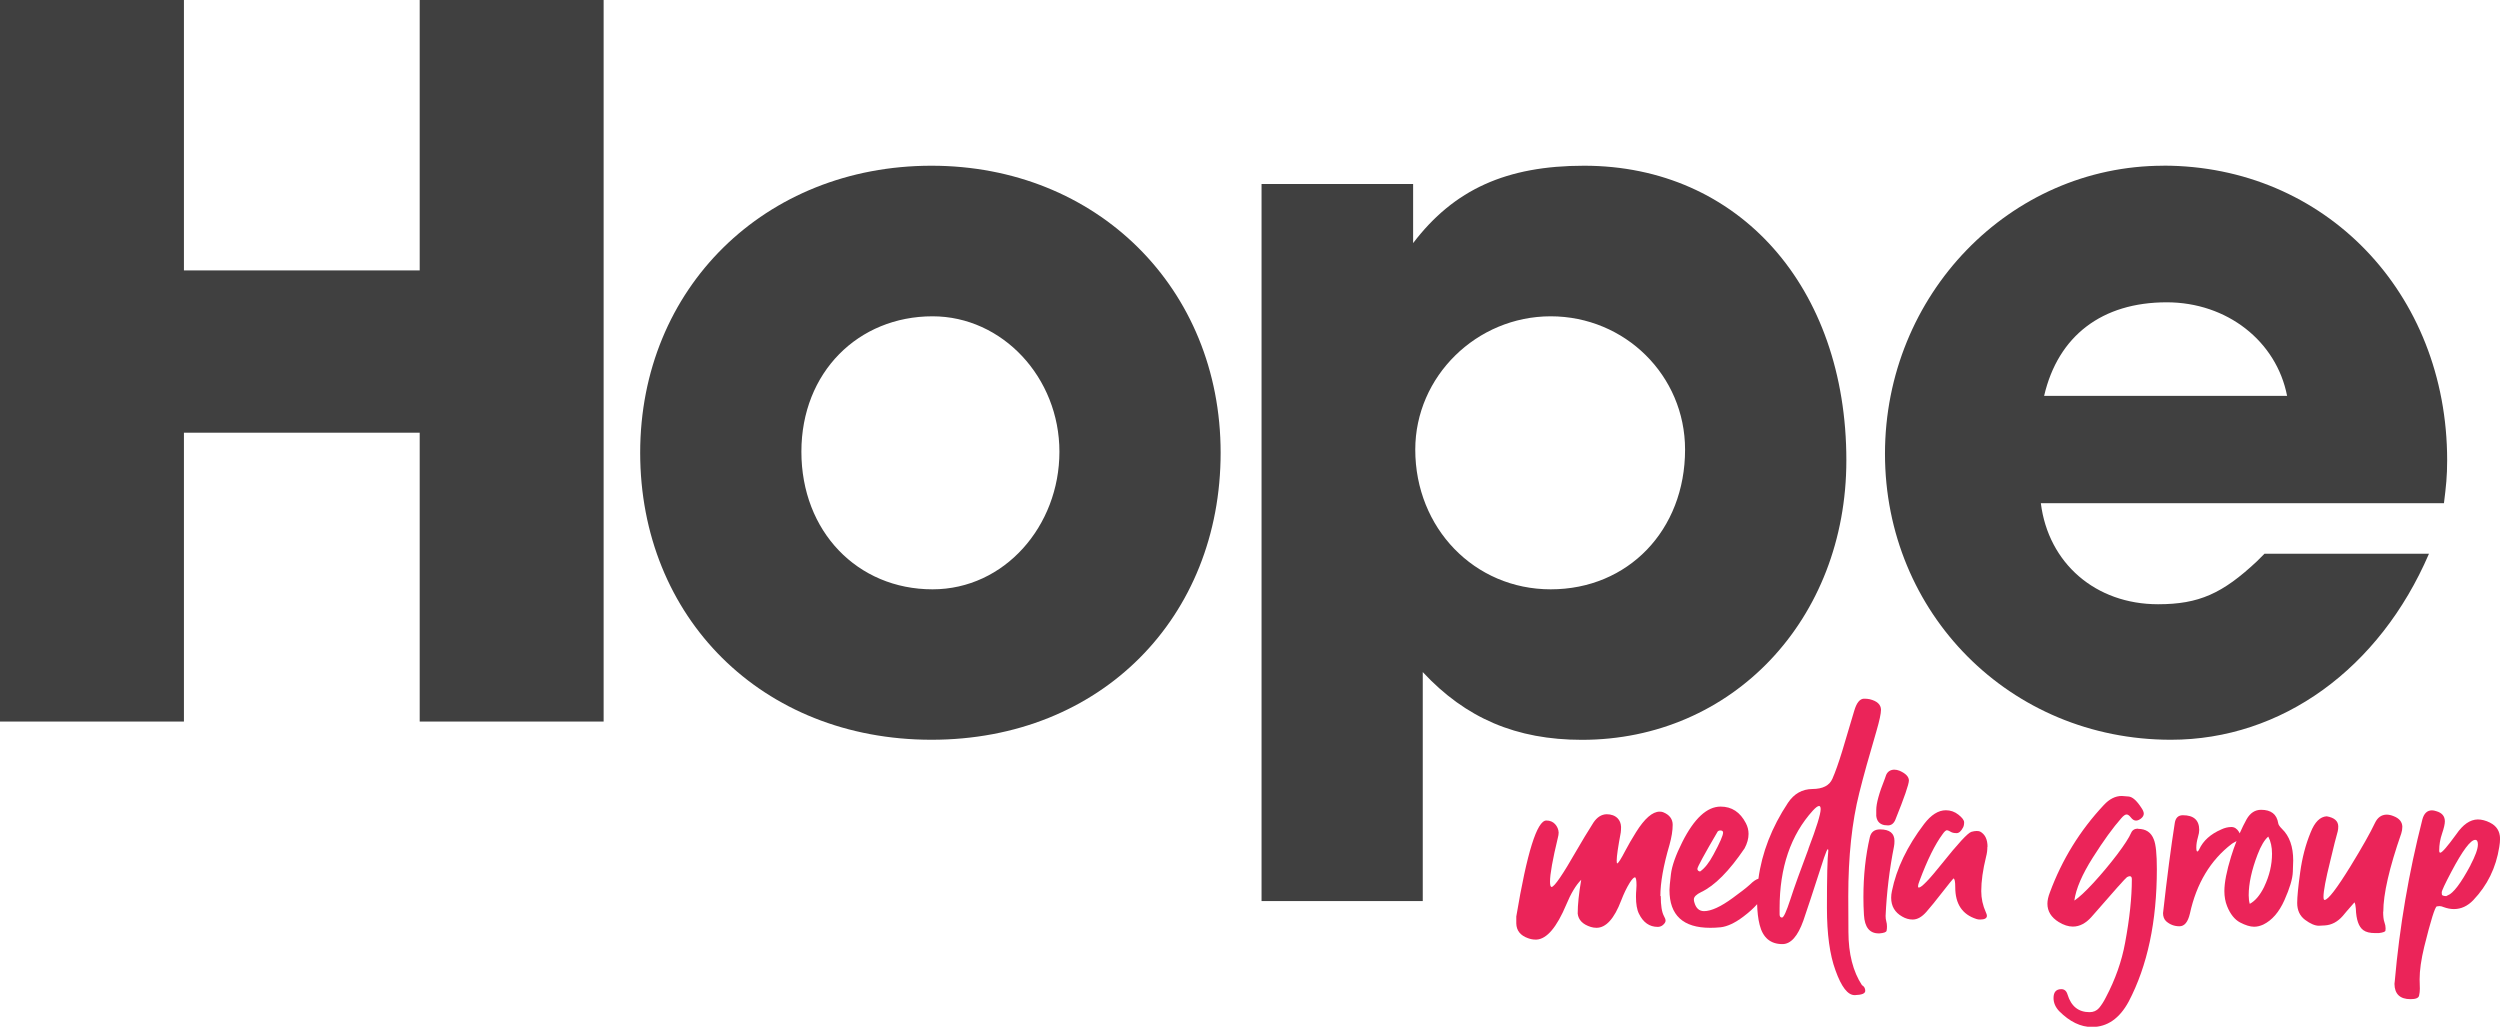
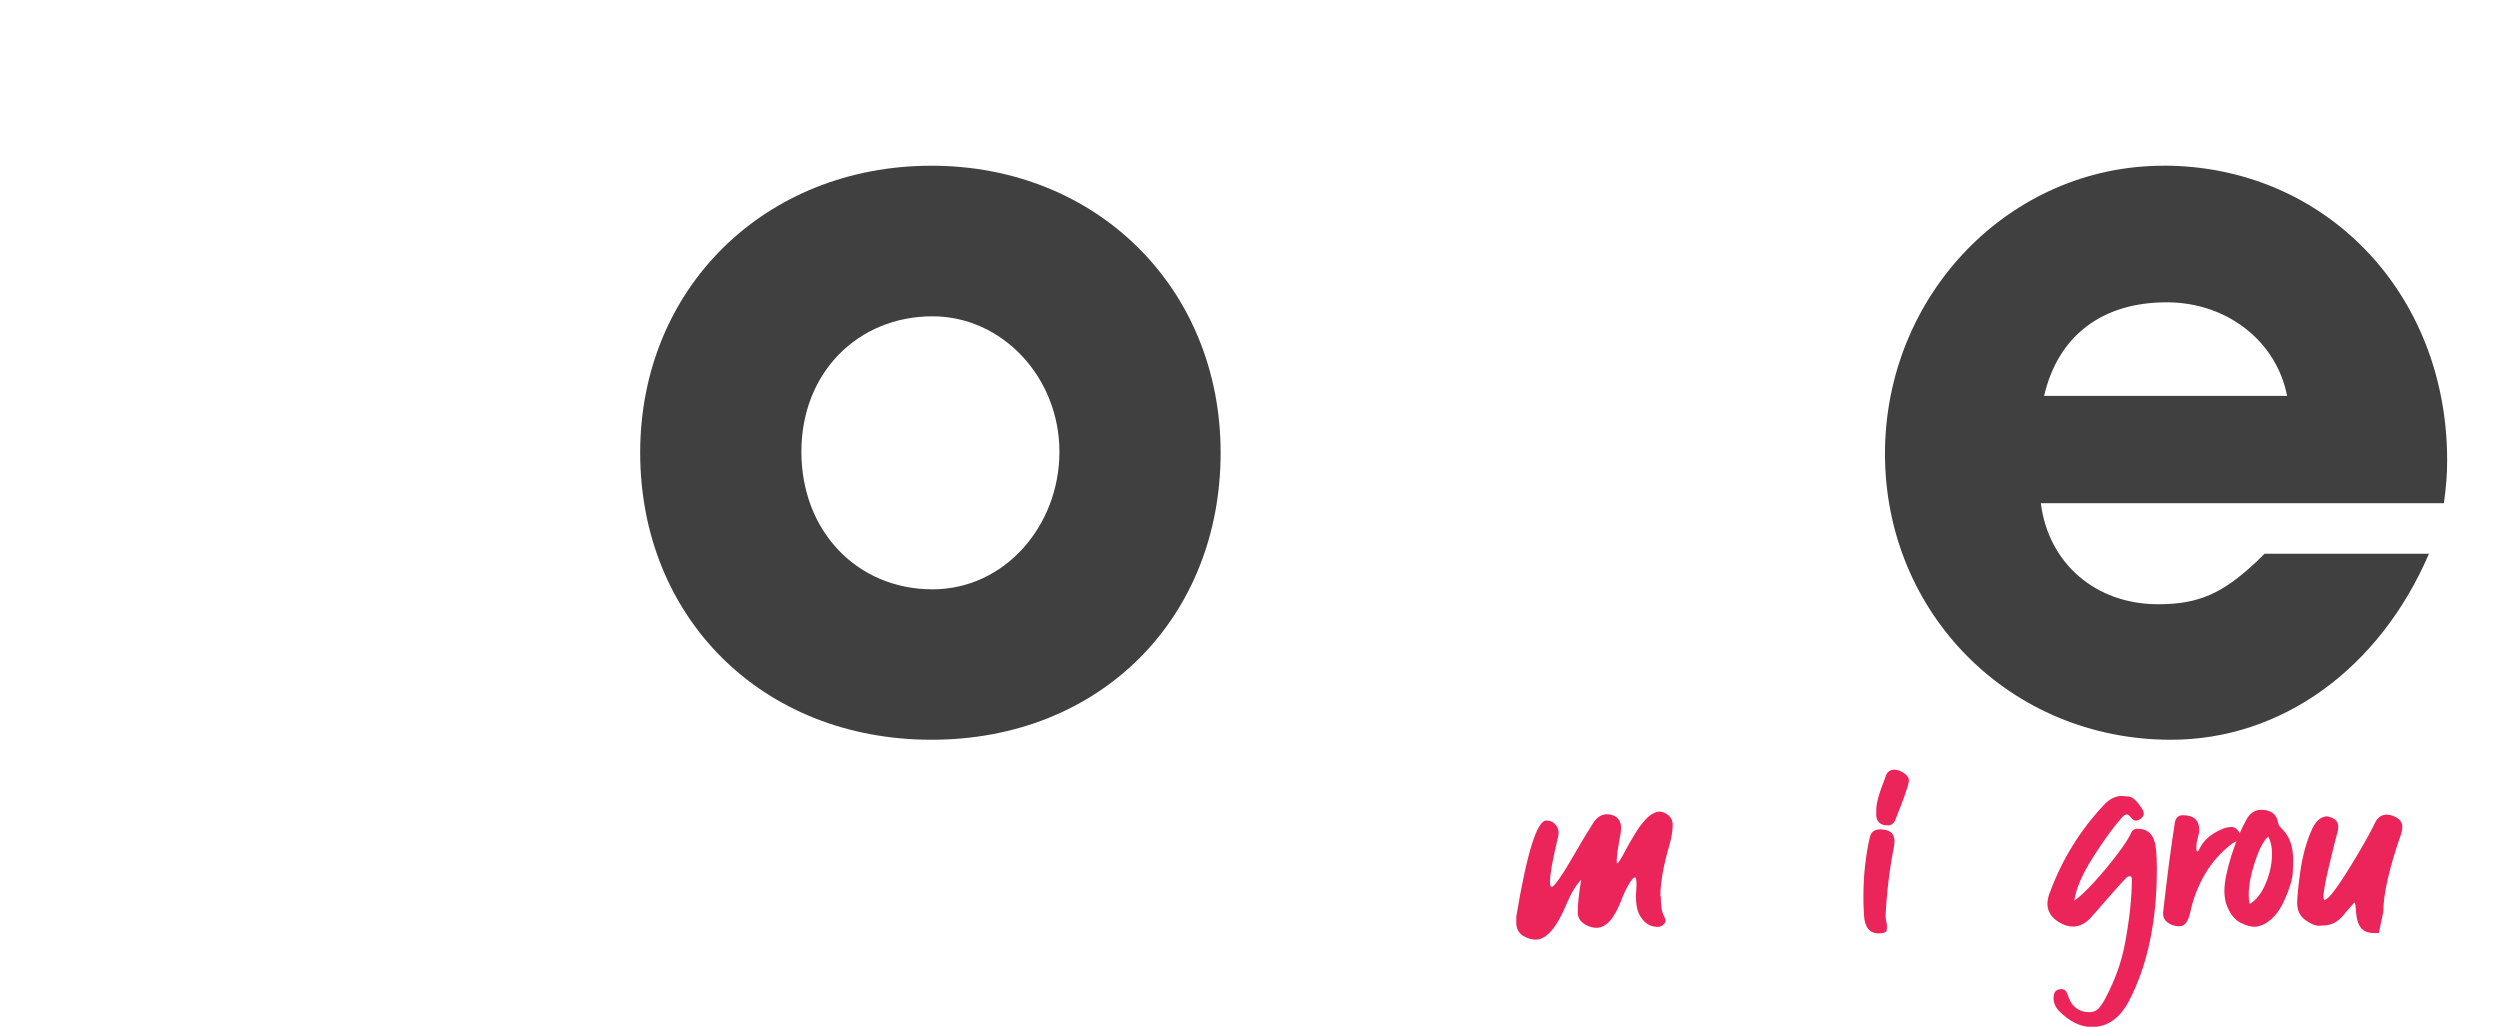
<svg xmlns="http://www.w3.org/2000/svg" id="uuid-007771ae-dbd7-4733-a02c-433ddd2b7aae" width="326.9" height="134.26" viewBox="0 0 326.9 134.26">
  <g id="uuid-97323edf-9d5e-469b-bd5c-672481b7b1cc">
    <path d="M217.11,117.18c0-1.78.4-4.01,1.19-6.7.28-1,.42-1.88.42-2.63s-.42-1.32-1.26-1.65c-.14-.05-.29-.07-.45-.07-.93,0-1.97.9-3.09,2.7-.54.87-1.01,1.67-1.4,2.42-.56,1.08-.91,1.62-1.05,1.65-.05,0-.07-.13-.07-.39,0-.56.18-1.78.53-3.65.02-.16.04-.41.04-.74-.02-.47-.18-.84-.45-1.12-.35-.35-.83-.53-1.44-.53-.68.02-1.25.39-1.72,1.09-.77,1.22-1.51,2.43-2.21,3.65-1.8,3.15-2.89,4.74-3.26,4.77-.14,0-.21-.23-.21-.7,0-.98.34-2.89,1.02-5.71.07-.26.11-.49.11-.7-.02-.42-.18-.79-.47-1.11-.29-.31-.67-.47-1.14-.47-1.22,0-2.53,4.18-3.93,12.55v.91c.02.93.54,1.58,1.54,1.93.33.12.64.18.95.18h.18c1.33-.09,2.62-1.61,3.86-4.56.61-1.47,1.26-2.56,1.96-3.26-.3,1.75-.46,3.23-.46,4.42.09.84.67,1.42,1.72,1.75.23.07.48.11.74.11,1.24,0,2.32-1.19,3.23-3.58.33-.86.7-1.64,1.12-2.32.3-.47.53-.7.67-.7s.21.35.21,1.05c0,.16-.01.37-.03.61-.02.24-.04.53-.04.86,0,.98.13,1.73.39,2.24.56,1.15,1.38,1.72,2.46,1.72.23,0,.44-.07.63-.21.26-.21.39-.41.39-.6,0-.16-.07-.36-.21-.6-.28-.51-.42-1.39-.42-2.63" style="fill:#eb2459;" />
-     <path d="M236.48,110.99c-1.06,2.82-1.86,5.02-2.37,6.61-.52,1.59-.88,2.38-1.09,2.38s-.32-.14-.32-.42v-.81c0-5.31,1.45-9.56,4.35-12.76.37-.4.64-.6.81-.6.14,0,.21.14.21.42,0,.63-.53,2.36-1.6,5.17M224.57,108.77c.09-.12.22-.18.39-.18.23,0,.35.1.35.28,0,.37-.42,1.33-1.26,2.88-.56,1.05-1.14,1.79-1.75,2.21-.24-.05-.35-.16-.35-.35,0-.23.88-1.85,2.63-4.84M243.47,128.82c-1.17-1.78-1.76-4.1-1.77-6.96-.01-2.86-.02-4.42-.02-4.68,0-5.19.48-9.69,1.44-13.5.54-2.17,1.29-4.86,2.24-8.07.4-1.38.6-2.31.6-2.81-.02-.68-.51-1.13-1.47-1.37-.21-.05-.47-.07-.77-.07-.54.02-.96.55-1.26,1.58l-1.58,5.3c-.47,1.52-.89,2.72-1.28,3.6-.39.88-1.25,1.32-2.6,1.33-1.34.01-2.41.61-3.21,1.81-2.12,3.2-3.4,6.51-3.86,9.92-.3.08-.69.34-1.15.8-.44.4-1.18.97-2.21,1.72-1.57,1.15-2.82,1.72-3.75,1.72-.63,0-1.05-.38-1.26-1.12-.05-.14-.07-.28-.07-.42,0-.33.32-.64.95-.95,1.78-.84,3.67-2.75,5.68-5.72.35-.65.52-1.28.52-1.89,0-.49-.12-.96-.35-1.4-.75-1.45-1.85-2.17-3.3-2.17-1.78,0-3.45,1.54-5.01,4.63-.87,1.73-1.36,3.13-1.49,4.21-.13,1.08-.19,1.77-.19,2.07,0,3.3,1.78,4.94,5.33,4.94.42,0,.88-.02,1.37-.07.86-.1,1.84-.55,2.93-1.37.76-.57,1.37-1.12,1.83-1.65.03.97.12,1.88.33,2.7.42,1.68,1.41,2.52,2.98,2.52,1.1,0,2.01-1.03,2.74-3.08.37-1.05,1.27-3.79,2.7-8.21.26-.75.42-1.12.49-1.12.05,0,.07.07.07.21-.12.91-.18,3.4-.18,7.47,0,3.41.37,6.14,1.12,8.17.77,2.15,1.6,3.23,2.49,3.23h.07c.89-.03,1.33-.21,1.33-.56,0-.33-.14-.57-.42-.74" style="fill:#eb2459;" />
    <path d="M246.56,119.78c.14-3.06.5-6.08,1.09-9.05.05-.23.07-.49.07-.77,0-1-.63-1.51-1.89-1.51-.72,0-1.17.34-1.33,1.02-.56,2.41-.84,5.03-.84,7.85,0,.75.02,1.52.07,2.31.09,1.62.74,2.42,1.93,2.42h.1c.59-.05.89-.16.93-.35.04-.19.05-.37.05-.56,0-.23-.03-.46-.09-.67-.06-.21-.09-.44-.09-.7" style="fill:#eb2459;" />
    <path d="M245.33,106.59c.05.73.4,1.16,1.05,1.3l.49.04c.42,0,.74-.23.95-.7,1.19-2.95,1.79-4.68,1.79-5.19-.02-.49-.43-.91-1.23-1.26-.23-.09-.47-.14-.7-.14-.51.02-.86.26-1.05.7l-.17.49c-.75,1.87-1.12,3.23-1.12,4.07v.7Z" style="fill:#eb2459;" />
-     <path d="M259.89,110.73c0-.98-.33-1.65-.98-2-.12-.05-.27-.07-.46-.07s-.41.04-.67.11c-.47.14-1.75,1.53-3.86,4.17-1.66,2.08-2.67,3.12-3.01,3.12-.07,0-.11-.06-.11-.17,0-.14.07-.39.21-.74,1.01-2.71,2.01-4.74,3.02-6.1.23-.33.42-.49.56-.49.14.02.3.09.49.21.19.12.45.17.77.17.3,0,.58-.24.84-.74.09-.16.14-.39.14-.67s-.25-.61-.74-1c-.49-.39-1.04-.58-1.65-.58-.98,0-1.93.6-2.84,1.79-2.22,2.92-3.62,5.85-4.21,8.77-.07.3-.1.6-.1.88,0,1.1.48,1.92,1.44,2.46.44.26.9.39,1.37.39.61,0,1.2-.33,1.79-1,.58-.67,1.19-1.41,1.82-2.23,1.12-1.43,1.7-2.14,1.72-2.14.16,0,.24.39.24,1.16,0,2.17.92,3.55,2.77,4.14.14.05.3.07.49.07.58,0,.88-.17.88-.49,0-.12-.05-.27-.14-.46-.4-.89-.6-1.81-.6-2.77,0-1.29.21-2.78.63-4.49.12-.44.17-.88.17-1.3" style="fill:#eb2459;" />
    <path d="M279.59,108.35c-.44,0-.75.17-.91.53-.28.65-.9,1.61-1.86,2.88-.96,1.26-1.98,2.48-3.05,3.65-1.08,1.17-1.92,1.95-2.53,2.35.21-1.54,1.02-3.42,2.42-5.63,1.4-2.21,2.64-3.92,3.72-5.14.28-.33.51-.49.7-.49.16,0,.35.13.56.4.21.27.43.4.66.4.21,0,.43-.09.67-.28.23-.19.35-.4.35-.63,0-.21-.11-.47-.32-.77-.61-.94-1.16-1.43-1.67-1.47-.5-.05-.8-.07-.89-.07-.84,0-1.62.4-2.35,1.19-3.11,3.32-5.46,7.13-7.05,11.43-.21.54-.32,1.03-.32,1.47,0,.98.49,1.78,1.47,2.39.65.4,1.27.6,1.86.6.89,0,1.72-.44,2.49-1.33,2.9-3.34,4.43-5.05,4.59-5.14.16-.08.28-.12.35-.12.19,0,.28.13.28.39,0,2.38-.29,5.15-.88,8.31-.44,2.43-1.29,4.82-2.52,7.15-.28.56-.58,1.02-.89,1.39-.32.36-.73.54-1.24.54-1.45,0-2.41-.77-2.88-2.31-.14-.47-.41-.7-.81-.7-.68,0-1.02.39-1.02,1.16,0,.63.25,1.2.74,1.72,1.38,1.38,2.8,2.07,4.28,2.07,2.01,0,3.61-1.11,4.81-3.33,2.45-4.68,3.68-10.45,3.68-17.32,0-1.94-.13-3.23-.39-3.86-.35-.94-1.04-1.4-2.07-1.4" style="fill:#eb2459;" />
    <path d="M296.07,115.95c-.54,1.1-1.17,1.85-1.89,2.24-.09-.3-.14-.68-.14-1.12,0-1.54.39-3.32,1.16-5.33.44-1.15.91-1.93,1.4-2.35.33.63.49,1.38.49,2.24,0,1.45-.34,2.89-1.02,4.31M297.9,107.64c-.19-1.17-.93-1.75-2.24-1.75-.79,0-1.42.41-1.89,1.23-.32.57-.62,1.19-.91,1.85-.03-.07-.06-.13-.1-.2-.26-.42-.59-.63-.98-.63-.44,0-.89.11-1.33.32-1.4.61-2.36,1.47-2.88,2.6-.09.19-.17.28-.24.28-.1,0-.14-.18-.14-.53,0-.4.07-.84.21-1.33.12-.4.17-.71.17-.95,0-1.28-.71-1.93-2.14-1.93-.59,0-.94.33-1.05.98-.49,3.11-1.01,7.05-1.54,11.82,0,.44.13.79.39,1.05.49.44,1.08.67,1.75.67s1.11-.55,1.37-1.65c.86-3.95,2.69-6.99,5.47-9.12.09-.07.21-.14.35-.21.11-.05.2-.1.28-.16-.25.64-.49,1.3-.71,2.02-.58,1.89-.88,3.4-.88,4.52,0,.72.12,1.38.35,1.96.42,1.05.99,1.76,1.7,2.14.71.37,1.33.56,1.84.56.4,0,.79-.1,1.19-.28,1.15-.56,2.07-1.62,2.77-3.19.7-1.57,1.07-2.8,1.1-3.7.04-.9.05-1.4.05-1.49,0-1.82-.49-3.2-1.47-4.14-.3-.3-.47-.55-.49-.73" style="fill:#eb2459;" />
-     <path d="M311.64,119.22c0-2.31.78-5.73,2.35-10.24.09-.28.14-.57.14-.88-.02-.63-.4-1.09-1.12-1.37-.33-.14-.64-.21-.95-.21-.68.02-1.18.39-1.51,1.09-.61,1.29-1.67,3.17-3.19,5.65-1.8,2.92-2.93,4.4-3.4,4.42-.09,0-.14-.14-.14-.42,0-.75.29-2.3.88-4.66.44-1.87.77-3.17.98-3.89.05-.19.07-.41.07-.67-.02-.7-.53-1.13-1.51-1.3-.86.05-1.57.75-2.1,2.1-.66,1.59-1.11,3.33-1.37,5.23-.26,1.89-.39,3.23-.39,4,0,.96.34,1.69,1.03,2.21.69.51,1.29.77,1.8.77l.77-.04c.89-.05,1.67-.46,2.35-1.23.16-.21.68-.81,1.54-1.79.09.16.15.44.18.84.05,1.43.37,2.36.98,2.8.35.26.86.38,1.54.38h.49c.56-.07.85-.18.86-.33.01-.15.02-.25.02-.3,0-.24-.05-.5-.16-.81-.11-.3-.16-.76-.16-1.37" style="fill:#eb2459;" />
-     <path d="M323.04,113.15c-1.26,2.36-2.26,3.67-2.98,3.93-.07.02-.13.06-.18.1-.37-.02-.57-.09-.58-.21-.01-.12-.02-.21-.02-.28,0-.21.42-1.11,1.26-2.7,1.47-2.78,2.51-4.17,3.12-4.17.23,0,.35.2.35.6,0,.58-.33,1.49-.98,2.73M325.6,107.57c-.56-.28-1.1-.42-1.61-.42-1.01.02-1.94.67-2.8,1.93-1.17,1.61-1.87,2.42-2.1,2.42-.09,0-.14-.09-.14-.28,0-.75.12-1.48.37-2.21.25-.73.37-1.26.37-1.61,0-.68-.38-1.12-1.12-1.33-.21-.07-.4-.11-.56-.11-.63,0-1.05.4-1.26,1.19-1.77,6.94-2.98,13.99-3.61,21.15l-.04.35c.02,1.33.72,2,2.1,2,.68,0,1.05-.15,1.12-.46.07-.31.1-.61.1-.91l-.03-1.23c0-1.17.2-2.58.6-4.24.86-3.48,1.42-5.25,1.65-5.29l.35-.04c.16,0,.35.05.56.14.44.16.89.25,1.33.25.93,0,1.78-.39,2.52-1.16,1.85-1.94,2.98-4.25,3.4-6.94.07-.4.11-.77.11-1.12-.02-.96-.46-1.65-1.3-2.07" style="fill:#eb2459;" />
+     <path d="M311.64,119.22c0-2.31.78-5.73,2.35-10.24.09-.28.14-.57.14-.88-.02-.63-.4-1.09-1.12-1.37-.33-.14-.64-.21-.95-.21-.68.02-1.18.39-1.51,1.09-.61,1.29-1.67,3.17-3.19,5.65-1.8,2.92-2.93,4.4-3.4,4.42-.09,0-.14-.14-.14-.42,0-.75.29-2.3.88-4.66.44-1.87.77-3.17.98-3.89.05-.19.07-.41.07-.67-.02-.7-.53-1.13-1.51-1.3-.86.05-1.57.75-2.1,2.1-.66,1.59-1.11,3.33-1.37,5.23-.26,1.89-.39,3.23-.39,4,0,.96.34,1.69,1.03,2.21.69.51,1.29.77,1.8.77l.77-.04c.89-.05,1.67-.46,2.35-1.23.16-.21.68-.81,1.54-1.79.09.16.15.44.18.84.05,1.43.37,2.36.98,2.8.35.26.86.38,1.54.38h.49" style="fill:#eb2459;" />
    <path d="M121.94,77.06c-9.84,0-17.15-7.59-17.15-17.99s7.45-17.71,17.15-17.71c9.14,0,16.59,8.01,16.59,17.71s-7.17,17.99-16.59,17.99M121.8,21.67c-21.79,0-38.09,16.03-38.09,37.53s15.89,37.53,38.09,37.53,37.81-16.03,37.81-37.53-16.17-37.53-37.81-37.53" style="fill:#404040;" />
-     <path d="M202.77,77.06c-9.98,0-17.71-8.01-17.71-18.27,0-9.56,8.01-17.43,17.71-17.43s17.57,7.73,17.57,17.43c0,10.54-7.45,18.27-17.57,18.27M207.13,21.67c-10.12,0-17.01,3.09-22.35,10.12v-7.73h-19.82v93.76h21.08v-29.94c5.62,6.04,12.23,8.86,20.81,8.86,19.68,0,34.58-15.74,34.58-36.55,0-22.63-14.05-38.52-34.3-38.52" style="fill:#404040;" />
    <path d="M267.29,51.76c1.83-7.87,7.59-12.23,16.03-12.23,7.87,0,14.34,5.06,15.74,12.23h-31.77ZM282.89,21.67c-20.1,0-36.41,16.87-36.41,37.67s16.31,37.39,37.39,37.39c14.48,0,27.27-9.28,33.74-24.32h-21.51l-.98.98c-4.5,4.22-7.59,5.62-12.93,5.62-8.16,0-14.34-5.34-15.33-13.21h52.71c.28-2.25.42-3.51.42-5.62,0-21.93-16.03-38.52-37.11-38.52" style="fill:#404040;" />
-     <polygon points="0 0 24.05 0 24.05 35.36 54.88 35.36 54.88 0 78.93 0 78.93 94.35 54.88 94.35 54.88 56.58 24.05 56.58 24.05 94.35 0 94.35 0 0" style="fill:#404040;" />
  </g>
</svg>